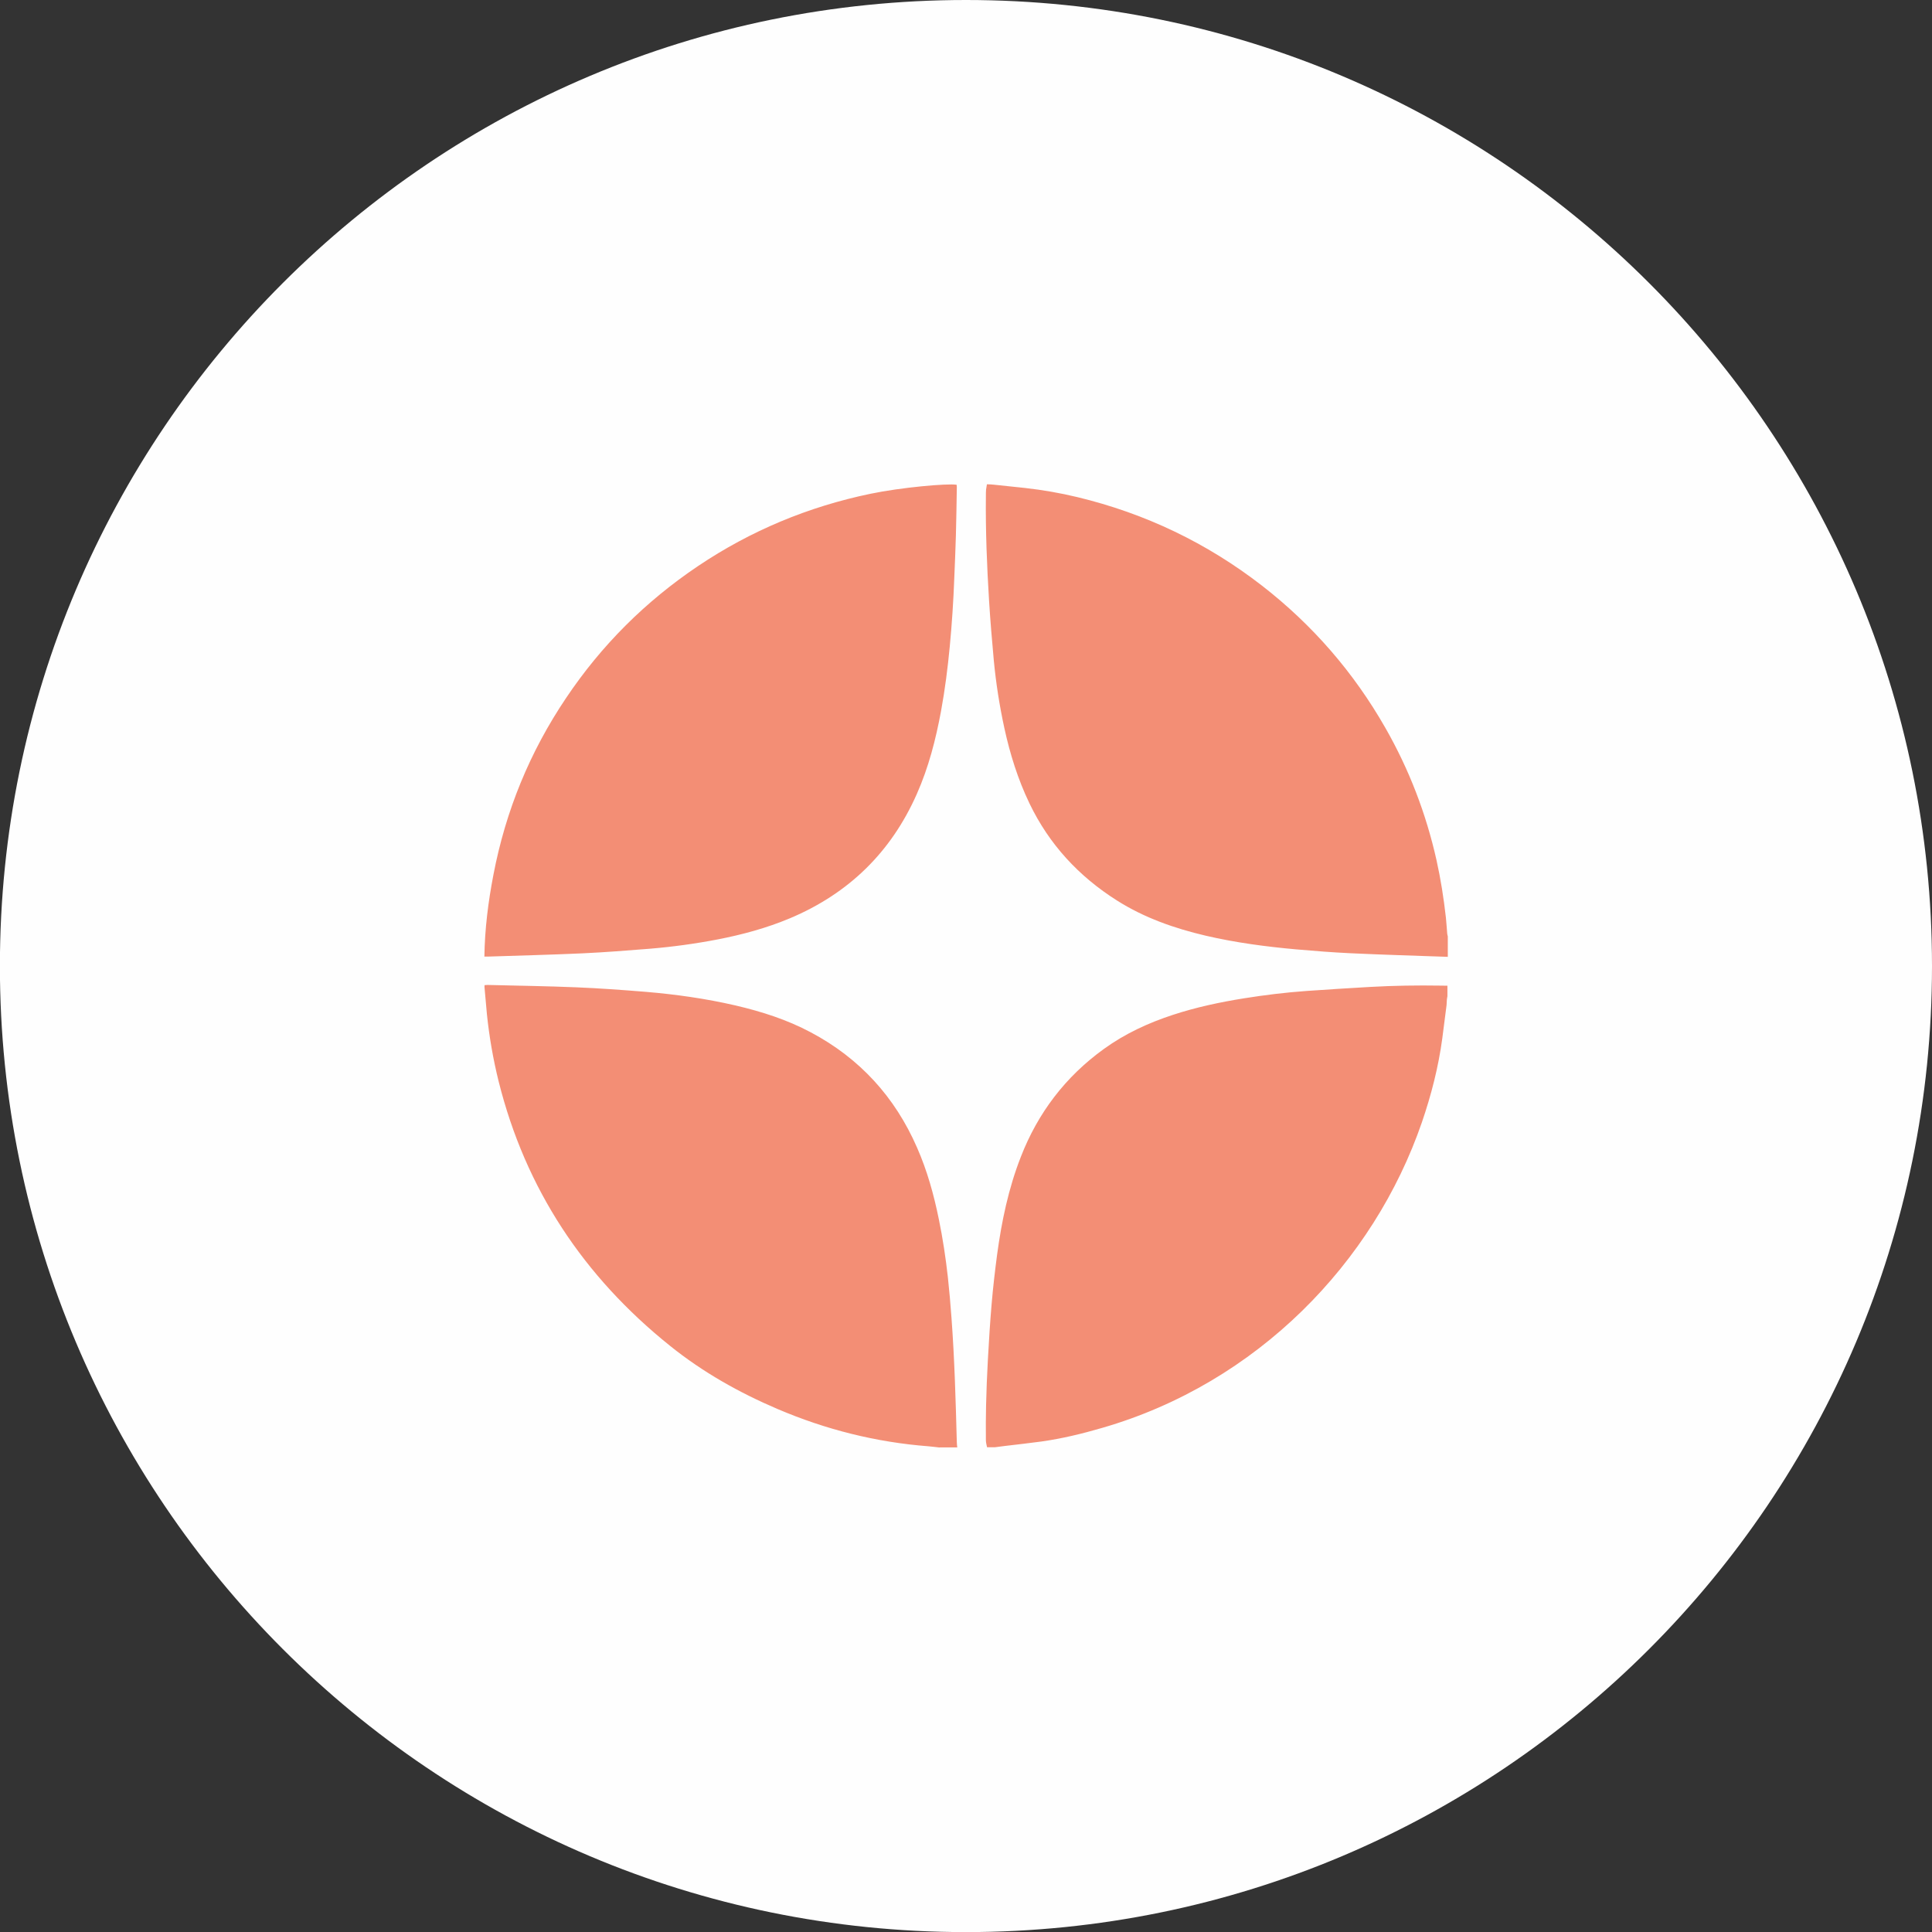
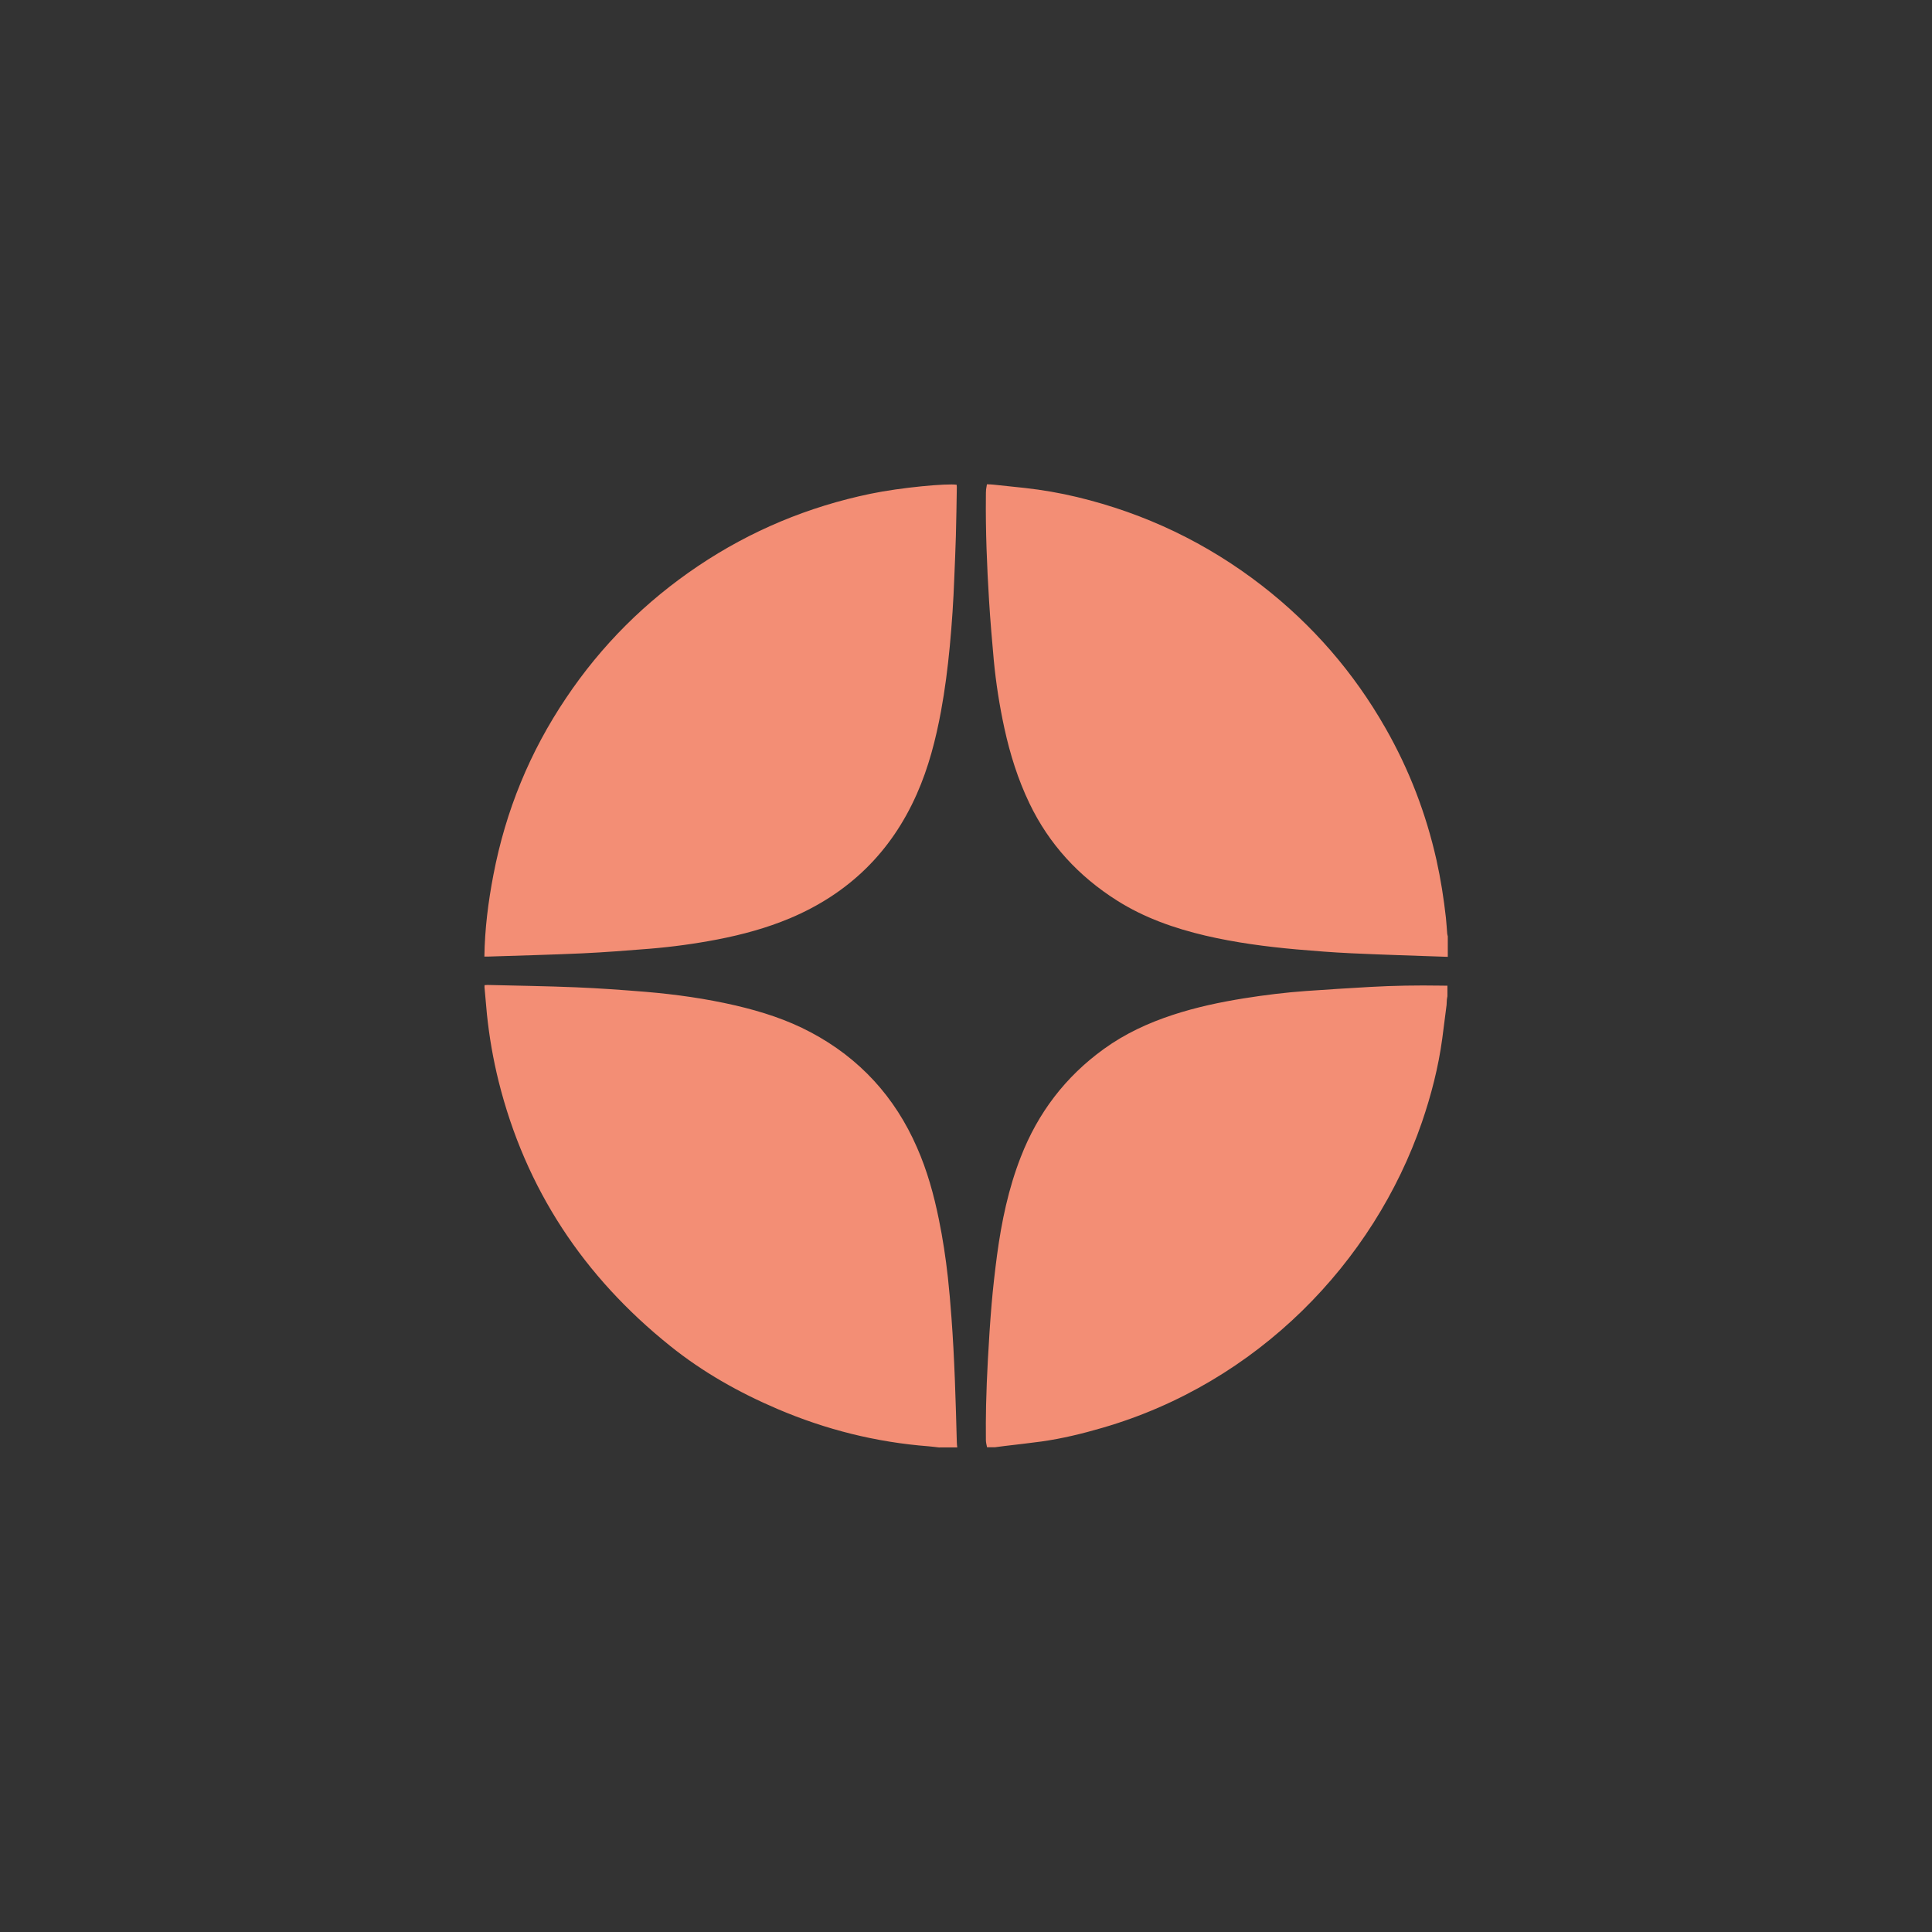
<svg xmlns="http://www.w3.org/2000/svg" xml:space="preserve" width="8.023mm" height="8.023mm" version="1.1" style="shape-rendering:geometricPrecision; text-rendering:geometricPrecision; image-rendering:optimizeQuality; fill-rule:evenodd; clip-rule:evenodd" viewBox="0 0 205.41 205.41">
  <rect x="0" y="0" width="205.41" height="205.41" fill="#333333" stroke="none" />
  <defs>
    <style type="text/css"> .fil0 {fill:#FEFEFE} .fil1 {fill:#F38E75;fill-rule:nonzero} </style>
  </defs>
  <g id="Слой_x0020_1">
-     <path class="fil0" d="M205.41 102.71c0,-56.72 -45.98,-102.71 -102.71,-102.71 -56.71,0 -102.71,45.98 -102.71,102.71 0,56.72 45.99,102.71 102.71,102.71 56.73,0 102.71,-45.98 102.71,-102.71z" />
    <path class="fil1" d="M153.9 101.73c-3.43,-0.12 -6.85,-0.22 -10.27,-0.38 -1.93,-0.09 -3.85,-0.24 -5.78,-0.41 -3.25,-0.29 -6.49,-0.72 -9.67,-1.46 -3.32,-0.78 -6.52,-1.9 -9.41,-3.73 -4.07,-2.57 -7.23,-5.98 -9.32,-10.34 -1.22,-2.54 -2.06,-5.22 -2.66,-7.97 -0.52,-2.39 -0.9,-4.81 -1.13,-7.24 -0.19,-2.1 -0.37,-4.2 -0.5,-6.3 -0.23,-3.72 -0.38,-7.43 -0.34,-11.16 0,-0.23 0,-0.47 0.02,-0.7 0.02,-0.17 0.05,-0.34 0.09,-0.55 0.26,0.01 0.49,0.01 0.72,0.04 1.1,0.11 2.21,0.23 3.32,0.35 1.87,0.21 3.73,0.53 5.56,0.97 7.23,1.74 13.78,4.87 19.65,9.42 5.37,4.17 9.75,9.22 13.12,15.13 2.52,4.41 4.32,9.1 5.43,14.05 0.45,2.02 0.77,4.07 1,6.12 0.06,0.57 0.09,1.14 0.14,1.71 0.01,0.09 0.04,0.18 0.06,0.27l0 2.18zm-102.4 -0.01c0.04,-2.96 0.41,-5.85 0.96,-8.71 1.3,-6.8 3.87,-13.08 7.74,-18.82 3.75,-5.59 8.43,-10.25 14.02,-14.01 5.6,-3.76 11.72,-6.31 18.32,-7.68 3.26,-0.68 8.19,-1.12 9.17,-0.96 0.01,0.07 0.02,0.15 0.02,0.23 -0.03,1.73 -0.05,3.46 -0.1,5.19 -0.04,1.5 -0.11,3 -0.17,4.49 -0.09,2.43 -0.25,4.86 -0.48,7.28 -0.22,2.31 -0.51,4.6 -0.93,6.88 -0.56,3.02 -1.32,5.98 -2.57,8.8 -2.74,6.2 -7.25,10.59 -13.49,13.22 -2.48,1.04 -5.06,1.74 -7.69,2.25 -2.39,0.46 -4.8,0.79 -7.23,0.99 -2.39,0.19 -4.78,0.38 -7.17,0.49 -3.3,0.15 -6.6,0.23 -9.89,0.34 -0.14,0.01 -0.28,0 -0.49,0zm53.45 52.18c-0.05,-0.26 -0.13,-0.52 -0.13,-0.79 -0.01,-1.24 -0.01,-2.48 0.02,-3.72 0.04,-1.6 0.1,-3.2 0.19,-4.8 0.11,-1.98 0.23,-3.97 0.4,-5.95 0.15,-1.75 0.35,-3.49 0.58,-5.23 0.48,-3.55 1.21,-7.05 2.52,-10.4 1.82,-4.69 4.75,-8.54 8.84,-11.49 2.24,-1.62 4.71,-2.76 7.33,-3.62 2.47,-0.81 5.01,-1.35 7.57,-1.76 2.19,-0.35 4.4,-0.62 6.62,-0.78 2.26,-0.16 4.53,-0.3 6.79,-0.43 2.49,-0.14 4.98,-0.18 7.48,-0.14 0.25,0 0.49,0.01 0.73,0.01l0 1.12c-0.02,0.13 -0.05,0.25 -0.06,0.37 -0.02,0.19 -0.01,0.38 -0.03,0.56 -0.15,1.2 -0.3,2.39 -0.46,3.58 -0.41,3.03 -1.17,5.99 -2.16,8.88 -5.13,14.92 -17.5,27.73 -33.99,32.5 -2.12,0.62 -4.27,1.14 -6.46,1.45 -1.31,0.18 -2.62,0.32 -3.94,0.48 -0.33,0.04 -0.67,0.09 -1,0.13l-0.84 0zm-5.05 0c-0.39,-0.04 -0.79,-0.1 -1.18,-0.13 -5.57,-0.43 -10.91,-1.77 -16.04,-3.96 -4.1,-1.75 -7.96,-3.92 -11.44,-6.72 -9.18,-7.36 -15.37,-16.67 -18.23,-28.14 -0.58,-2.34 -0.99,-4.71 -1.24,-7.11 -0.09,-0.97 -0.17,-1.93 -0.26,-2.9 -0,-0.06 0.01,-0.11 0.01,-0.2 0.11,-0.01 0.22,-0.02 0.31,-0.02 3.14,0.08 6.27,0.12 9.41,0.25 2.47,0.1 4.93,0.28 7.39,0.48 3.22,0.27 6.41,0.72 9.57,1.45 2.78,0.65 5.48,1.51 8.01,2.86 5.19,2.76 8.94,6.86 11.29,12.25 1.08,2.45 1.79,5.02 2.32,7.63 0.42,2.04 0.73,4.1 0.96,6.17 0.15,1.42 0.28,2.84 0.38,4.27 0.33,4.42 0.45,8.86 0.57,13.29 0,0.17 0.03,0.35 0.05,0.52l-1.89 0z" />
  </g>
</svg>